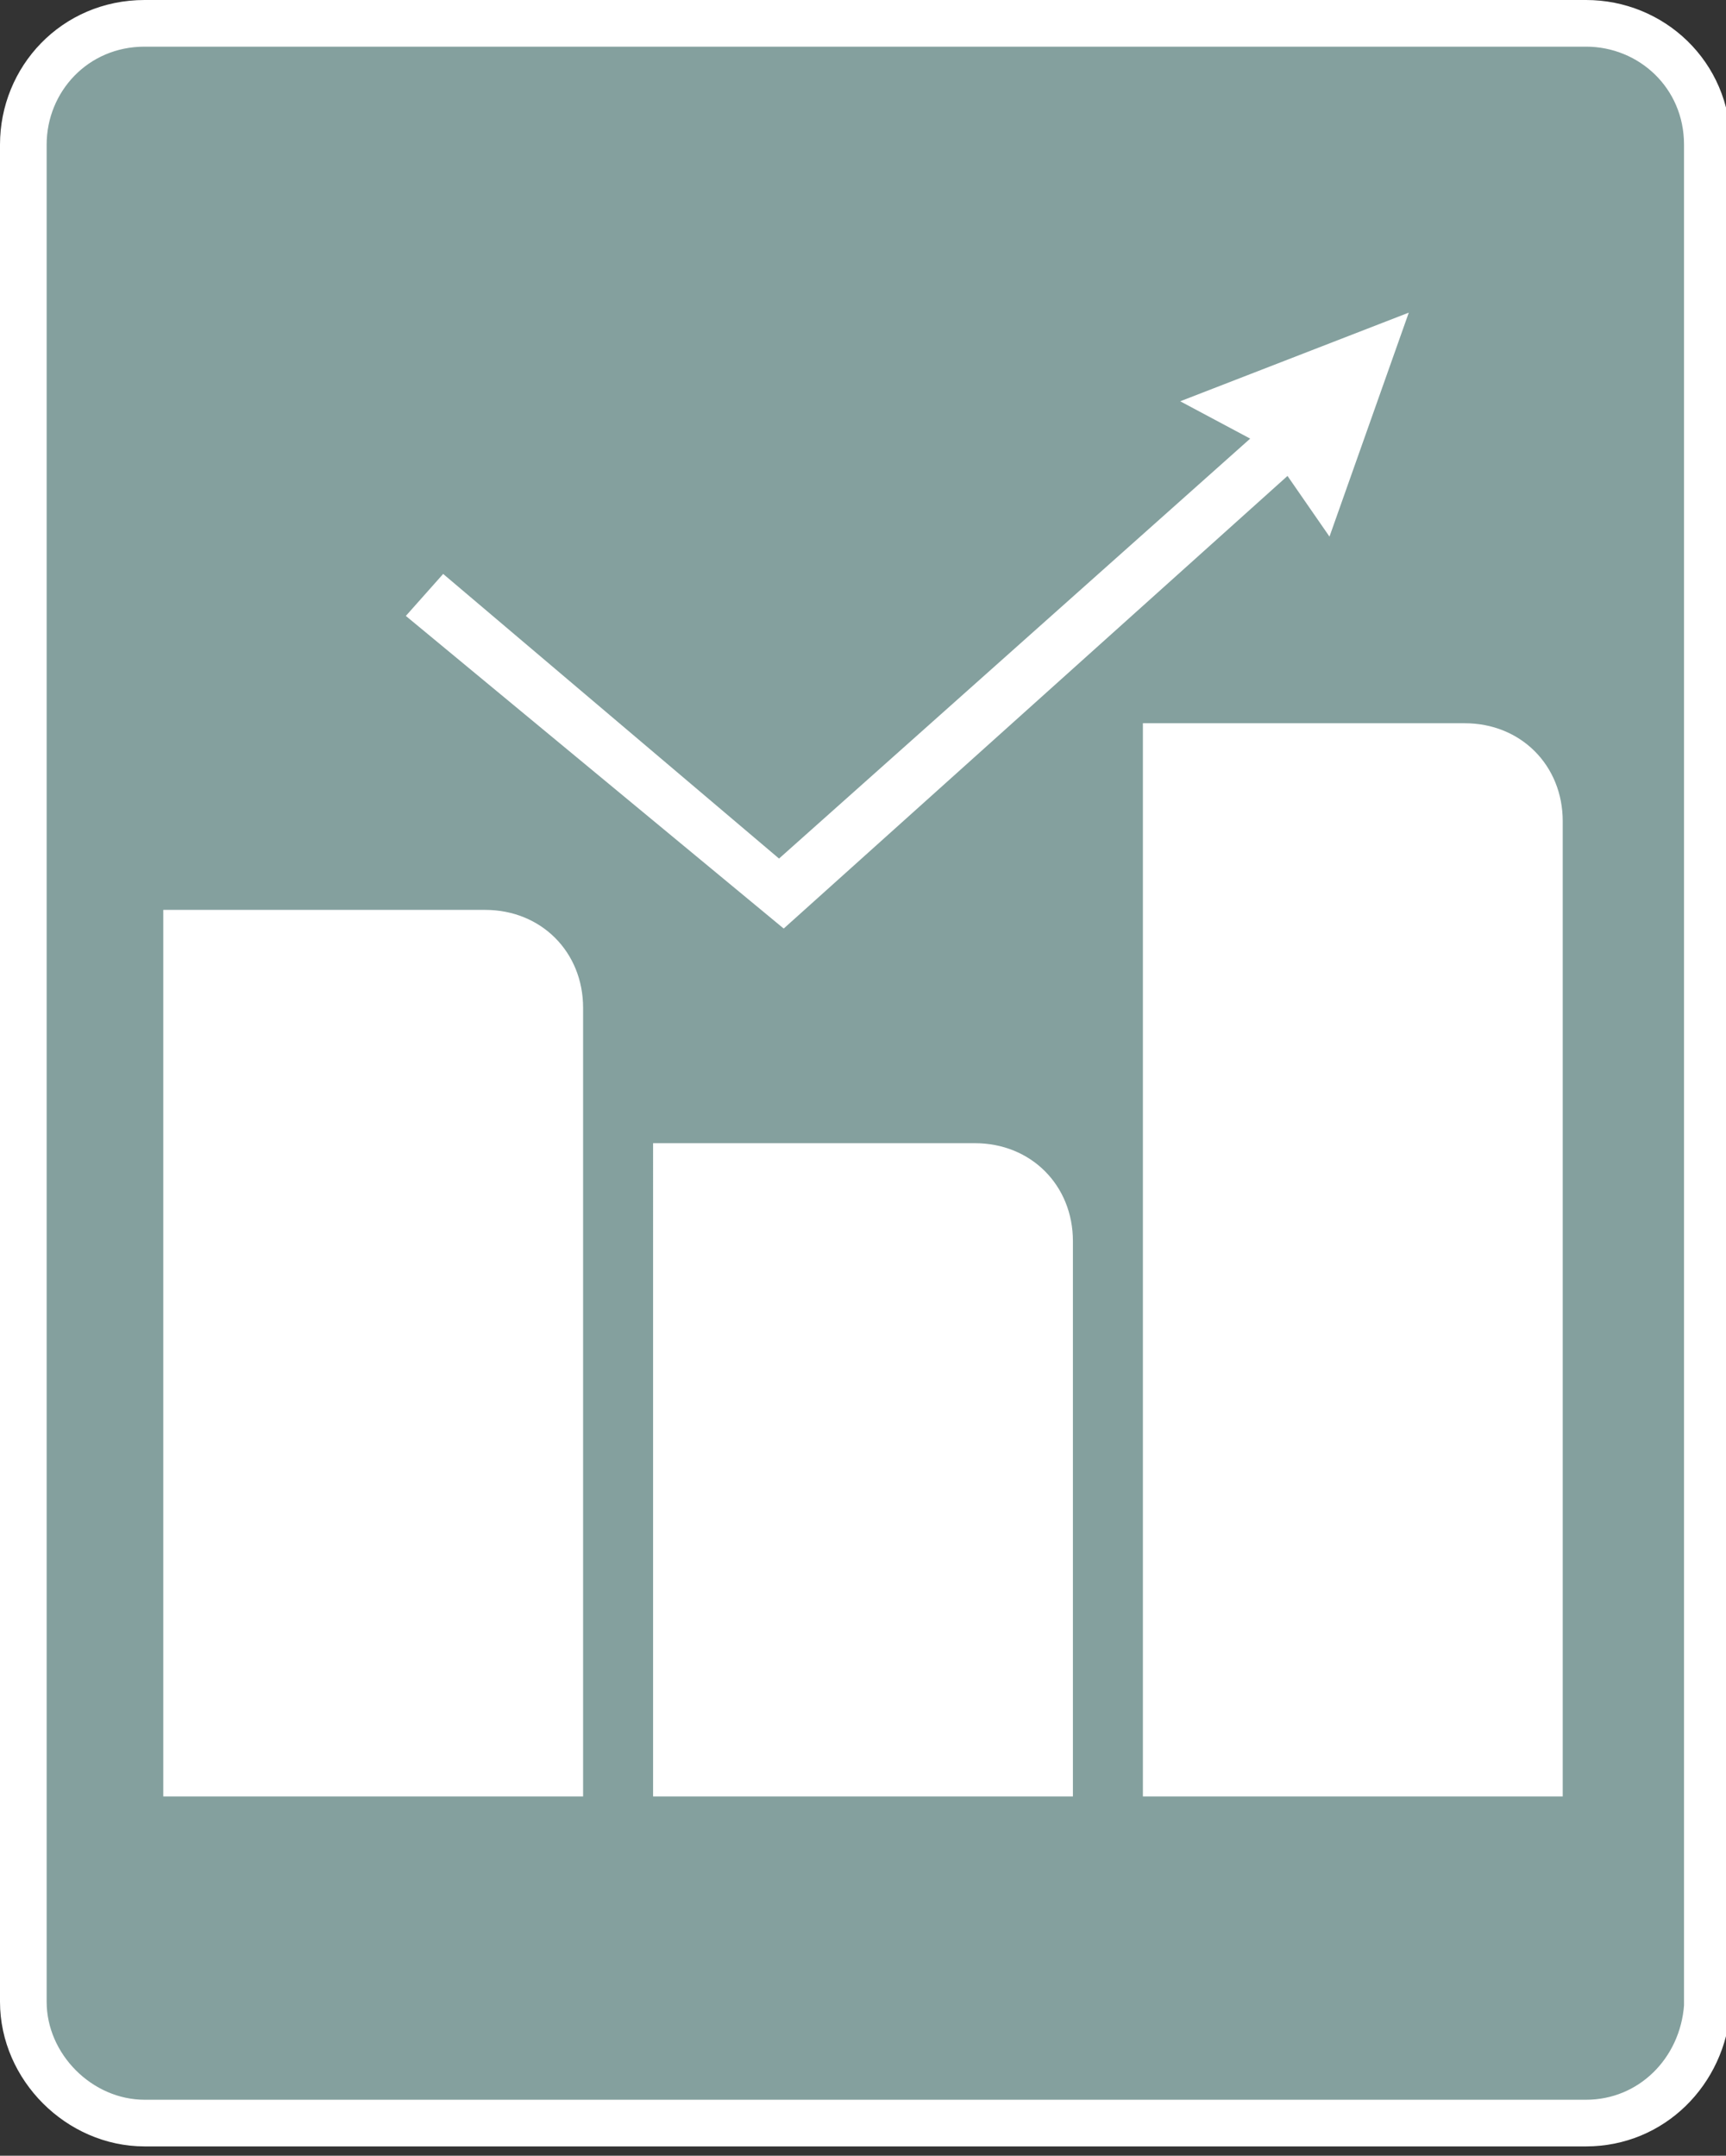
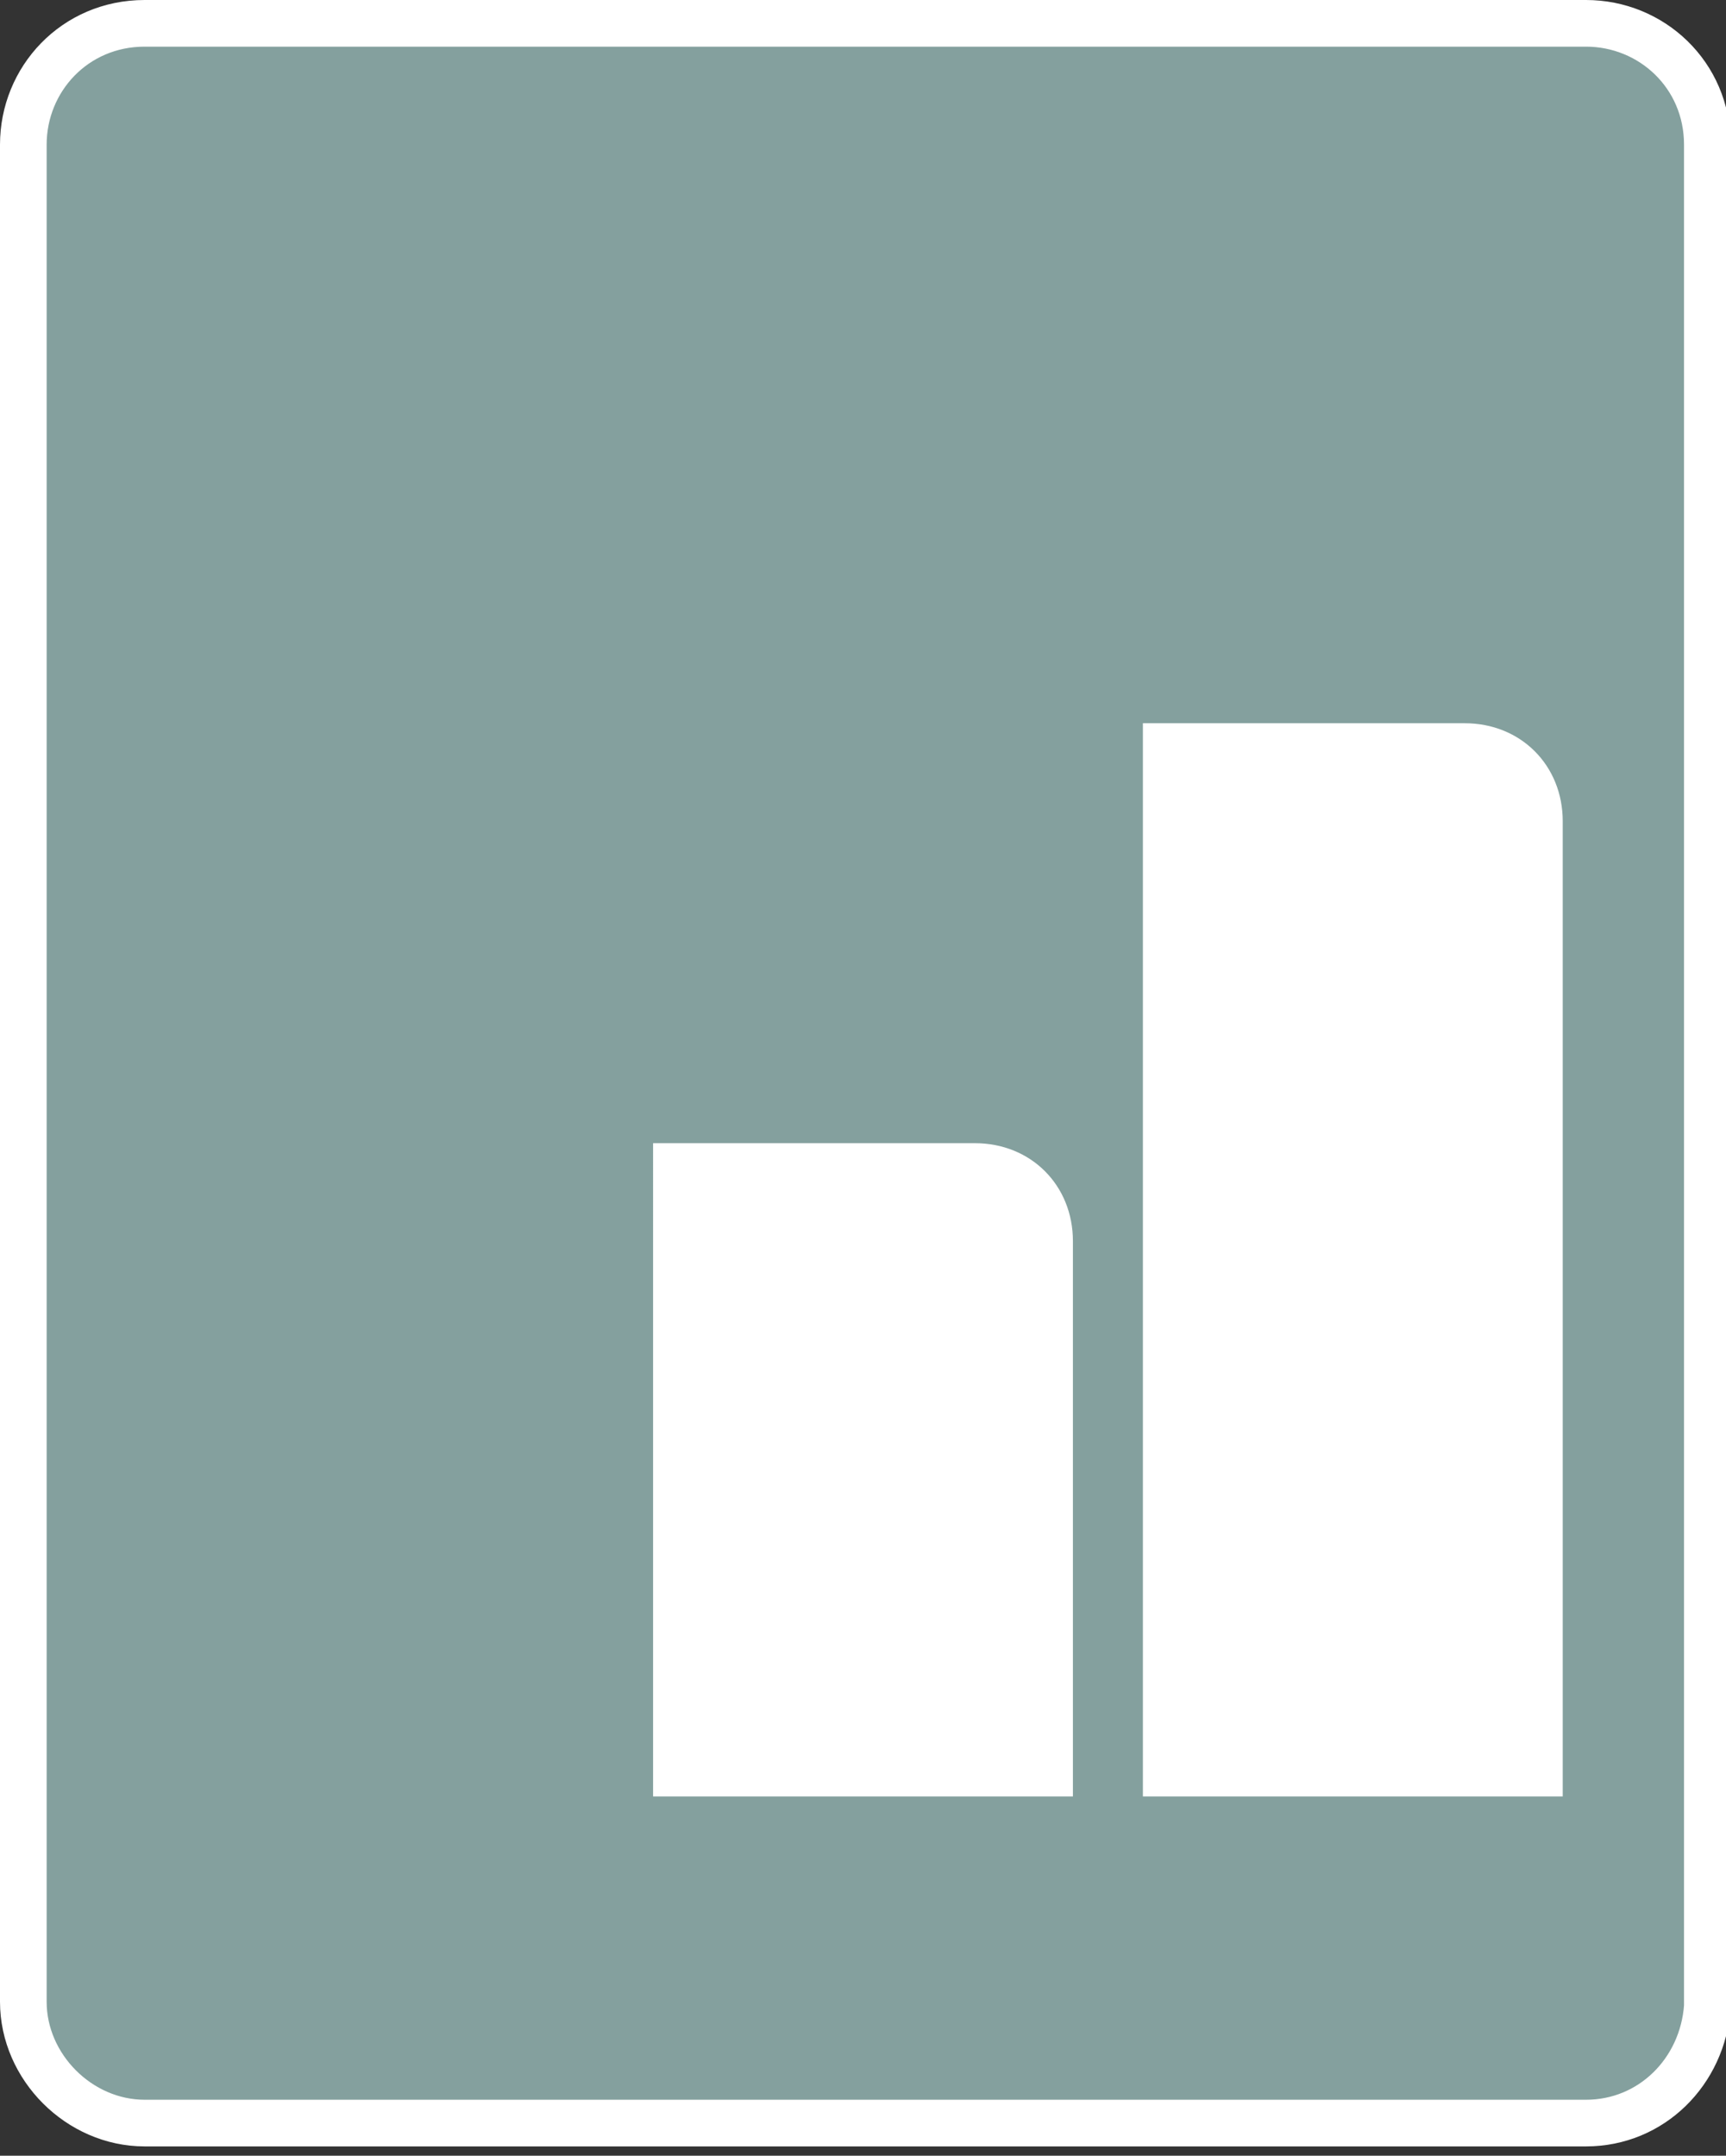
<svg xmlns="http://www.w3.org/2000/svg" version="1.1" id="Camada_1" x="0px" y="0px" viewBox="0 0 37 46.2" style="enable-background:new 0 0 37 46.2;" xml:space="preserve">
  <rect x="0" y="0" width="37" height="46.2" fill="#333333" stroke="none" />
  <style type="text/css">
	.st0{display:none;}
	.st1{display:inline;fill:none;stroke:#84A19F;stroke-miterlimit:10;}
	.st2{display:inline;fill:#FFFFFF;stroke:#84A19F;stroke-miterlimit:10;}
	.st3{display:inline;}
	.st4{fill:#FFFFFF;}
	.st5{fill:#84A19F;}
	.st6{display:inline;fill:#84A19F;}
	.st7{fill:#84A09E;stroke:#FFFFFF;stroke-miterlimit:10;}
</style>
  <g id="Camada_1_00000072261119702140524280000013795758372606036388_" class="st0">
</g>
  <g id="Camada_2_00000084496254318787184280000002471001241997030067_" class="st0">
    <path class="st1" d="M34,45.5H3.1c-1.4,0-2.6-1.2-2.6-2.6V3.1c0-1.4,1.1-2.6,2.6-2.6H34c1.4,0,2.6,1.1,2.6,2.6V43   C36.5,44.4,35.4,45.5,34,45.5z" />
    <rect x="3.5" y="19.5" class="st2" width="9" height="19" />
-     <rect x="14" y="24.5" class="st2" width="9" height="14" />
    <rect x="24.5" y="15.5" class="st2" width="9" height="23" />
    <g class="st3">
      <path class="st4" d="M27.8,47c0-0.7,0-1.4,0-2.2c0-2.1-0.1-4,0.1-6c0.2-1.8,2.3-3.2,4.7-3.3c2,0,3.8-0.1,5.5-0.1    c1.8,0,3.4,0,4.9,0.1c3.1,0.1,5,2.1,5,5.3c0,1.5,0,3,0,4.5V47C48,47,27.8,47,27.8,47z" />
      <path class="st5" d="M38.1,36c1.7,0,3.3,0,4.9,0.1c2.8,0.1,4.5,1.9,4.5,4.8c0,1.5,0,2.9,0,4.5v1.2H28.3c0-0.6,0-1.1,0-1.7    c0-2-0.1-4,0.1-5.9c0.2-1.5,2.1-2.8,4.2-2.8C34.6,36.1,36.4,36,38.1,36 M38.1,35c-1.8,0-3.7,0-5.5,0.1c-2.5,0.1-4.9,1.6-5.2,3.7    c-0.3,2.8-0.1,5.8-0.1,8.7c7.1,0,14,0,21.2,0c0-2.3,0-4.5,0-6.6c0-3.4-2.1-5.7-5.5-5.8C41.4,35.1,39.8,35,38.1,35L38.1,35z" />
    </g>
    <g class="st3">
      <path class="st4" d="M32.3,33.8c0-0.7,0-1.4,0-2.1c0-1.8-0.1-3.5,0.1-5.2c0.3-2.9,2.8-4.8,6.3-4.8c0.3,0,0.6,0,0.9,0    c2.9,0.3,5.1,3.1,5,6.3c-0.1,3.2-2.5,5.6-5.8,5.6c-0.9,0-1.7,0-2.6,0L32.3,33.8z" />
-       <path class="st5" d="M38.7,22.2c0.3,0,0.6,0,0.9,0c2.6,0.2,4.7,2.9,4.5,5.8c-0.1,3-2.3,5.1-5.3,5.1c-0.9,0-1.7,0-2.6,0    c-0.7,0-1.4,0-2.1,0c-0.4,0-0.9,0-1.3,0c0-0.5,0-1.1,0-1.6c0-1.8-0.1-3.5,0.1-5.1C33.1,24,35.4,22.2,38.7,22.2 M38.7,21.2    c-3.7,0-6.5,2-6.8,5.2c-0.2,2.5,0,5,0,7.8c1.5,0,3,0,4.4,0c0.9,0,1.8,0,2.6,0c3.5,0,6.1-2.6,6.2-6.1c0.2-3.5-2.3-6.6-5.5-6.9    C39.3,21.3,39,21.2,38.7,21.2L38.7,21.2z" />
+       <path class="st5" d="M38.7,22.2c0.3,0,0.6,0,0.9,0c2.6,0.2,4.7,2.9,4.5,5.8c-0.1,3-2.3,5.1-5.3,5.1c-0.9,0-1.7,0-2.6,0    c-0.7,0-1.4,0-2.1,0c-0.4,0-0.9,0-1.3,0c0-0.5,0-1.1,0-1.6c0-1.8-0.1-3.5,0.1-5.1C33.1,24,35.4,22.2,38.7,22.2 M38.7,21.2    c-0.2,2.5,0,5,0,7.8c1.5,0,3,0,4.4,0c0.9,0,1.8,0,2.6,0c3.5,0,6.1-2.6,6.2-6.1c0.2-3.5-2.3-6.6-5.5-6.9    C39.3,21.3,39,21.2,38.7,21.2L38.7,21.2z" />
    </g>
    <g class="st3">
-       <path class="st4" d="M39,32c-1.7,0-3-1.3-3-3h6C42,30.7,40.7,32,39,32z" />
-       <path class="st5" d="M41.5,29.5c-0.2,1.1-1.2,2-2.5,2s-2.2-0.9-2.5-2H41.5 M42.5,28.5h-6.9c0,0.2,0,0.3,0,0.5    c0,1.9,1.6,3.5,3.5,3.5s3.5-1.6,3.5-3.5C42.5,28.9,42.5,28.7,42.5,28.5L42.5,28.5z" />
-     </g>
+       </g>
    <polygon class="st6" points="30.2,6.7 25.3,8.6 26.8,9.4 16.7,18.4 9.5,12.3 8.7,13.2 16.8,19.9 27.6,10.2 28.5,11.5  " />
  </g>
  <g id="Camada_3">
    <path class="st7" d="M34,45.5H3.1c-1.4,0-2.6-1.2-2.6-2.6V3.1c0-1.4,1.1-2.6,2.6-2.6H34c1.4,0,2.6,1.1,2.6,2.6V43   C36.5,44.4,35.4,45.5,34,45.5z" />
-     <path class="st4" d="M12.5,38.5h-9v-19h6.9c1.2,0,2.1,0.9,2.1,2.1V38.5z" />
    <path class="st4" d="M14,24.5h6.9c1.2,0,2.1,0.9,2.1,2.1v11.9h-9V24.5z" />
    <path class="st4" d="M33.5,38.5h-9v-23h6.9c1.2,0,2.1,0.9,2.1,2.1V38.5z" />
-     <polygon class="st4" points="30.2,6.7 25.3,8.6 26.8,9.4 16.7,18.4 9.5,12.3 8.7,13.2 16.8,19.9 27.6,10.2 28.5,11.5  " />
  </g>
</svg>